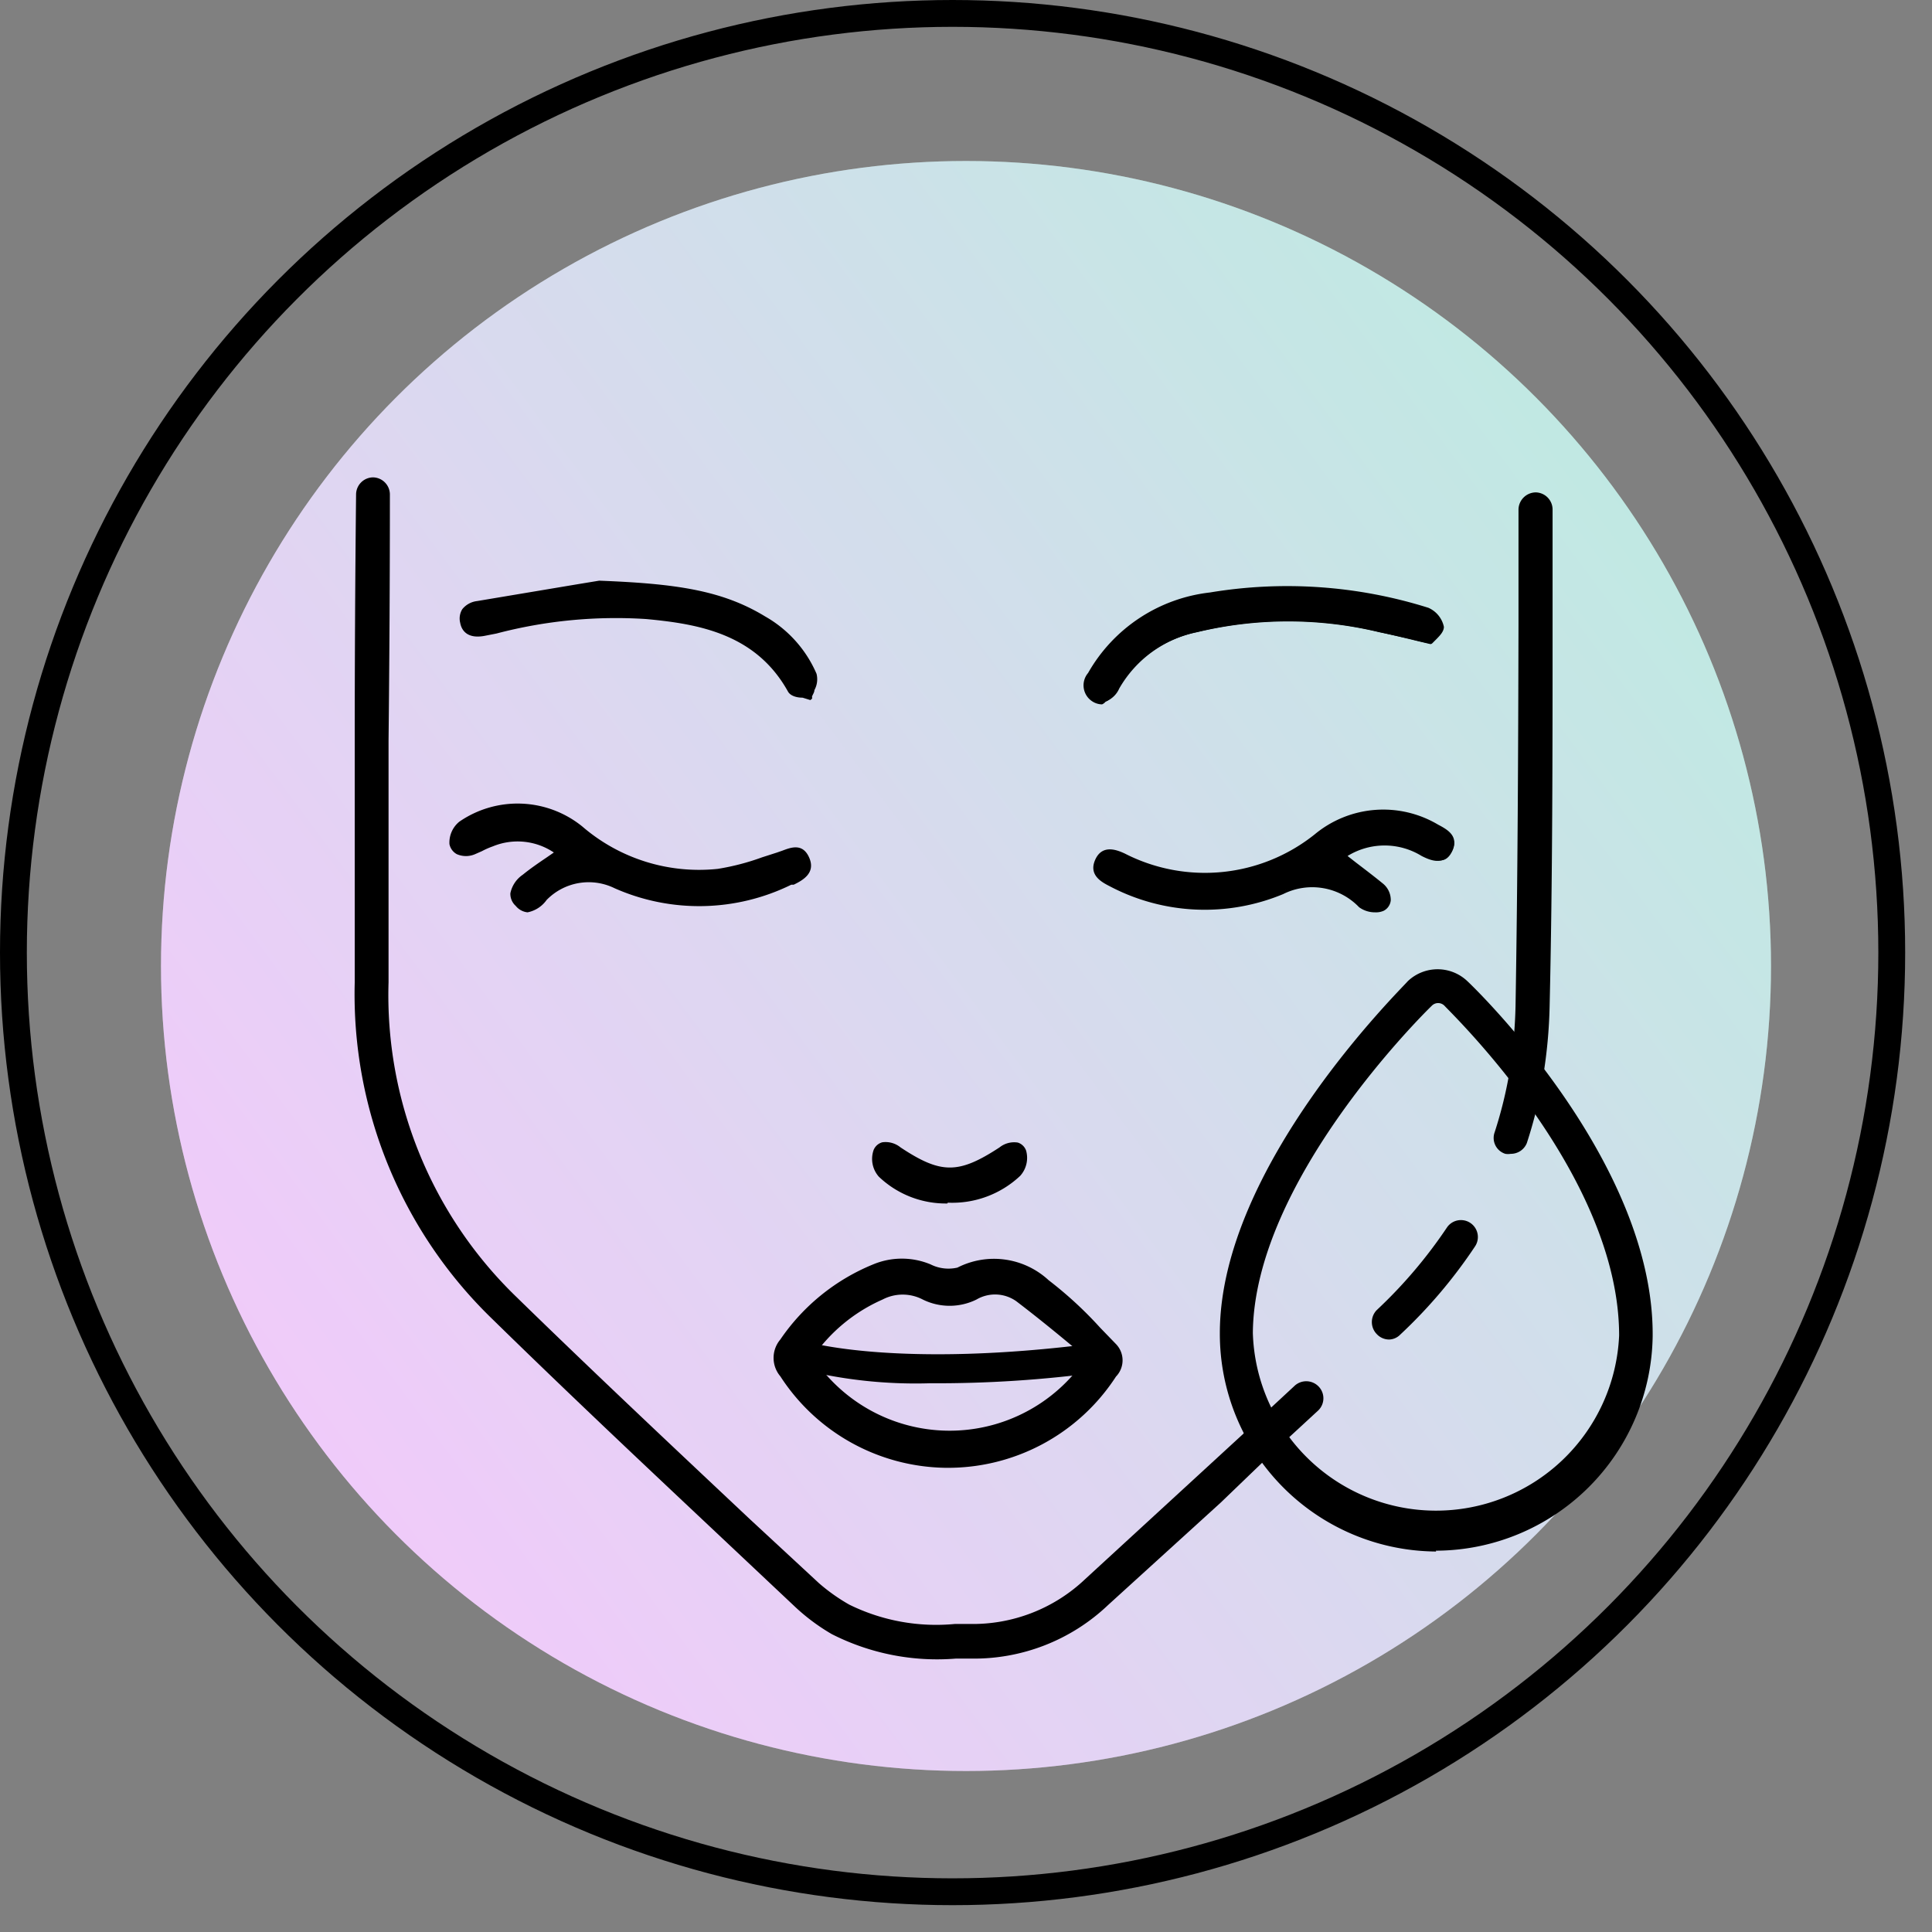
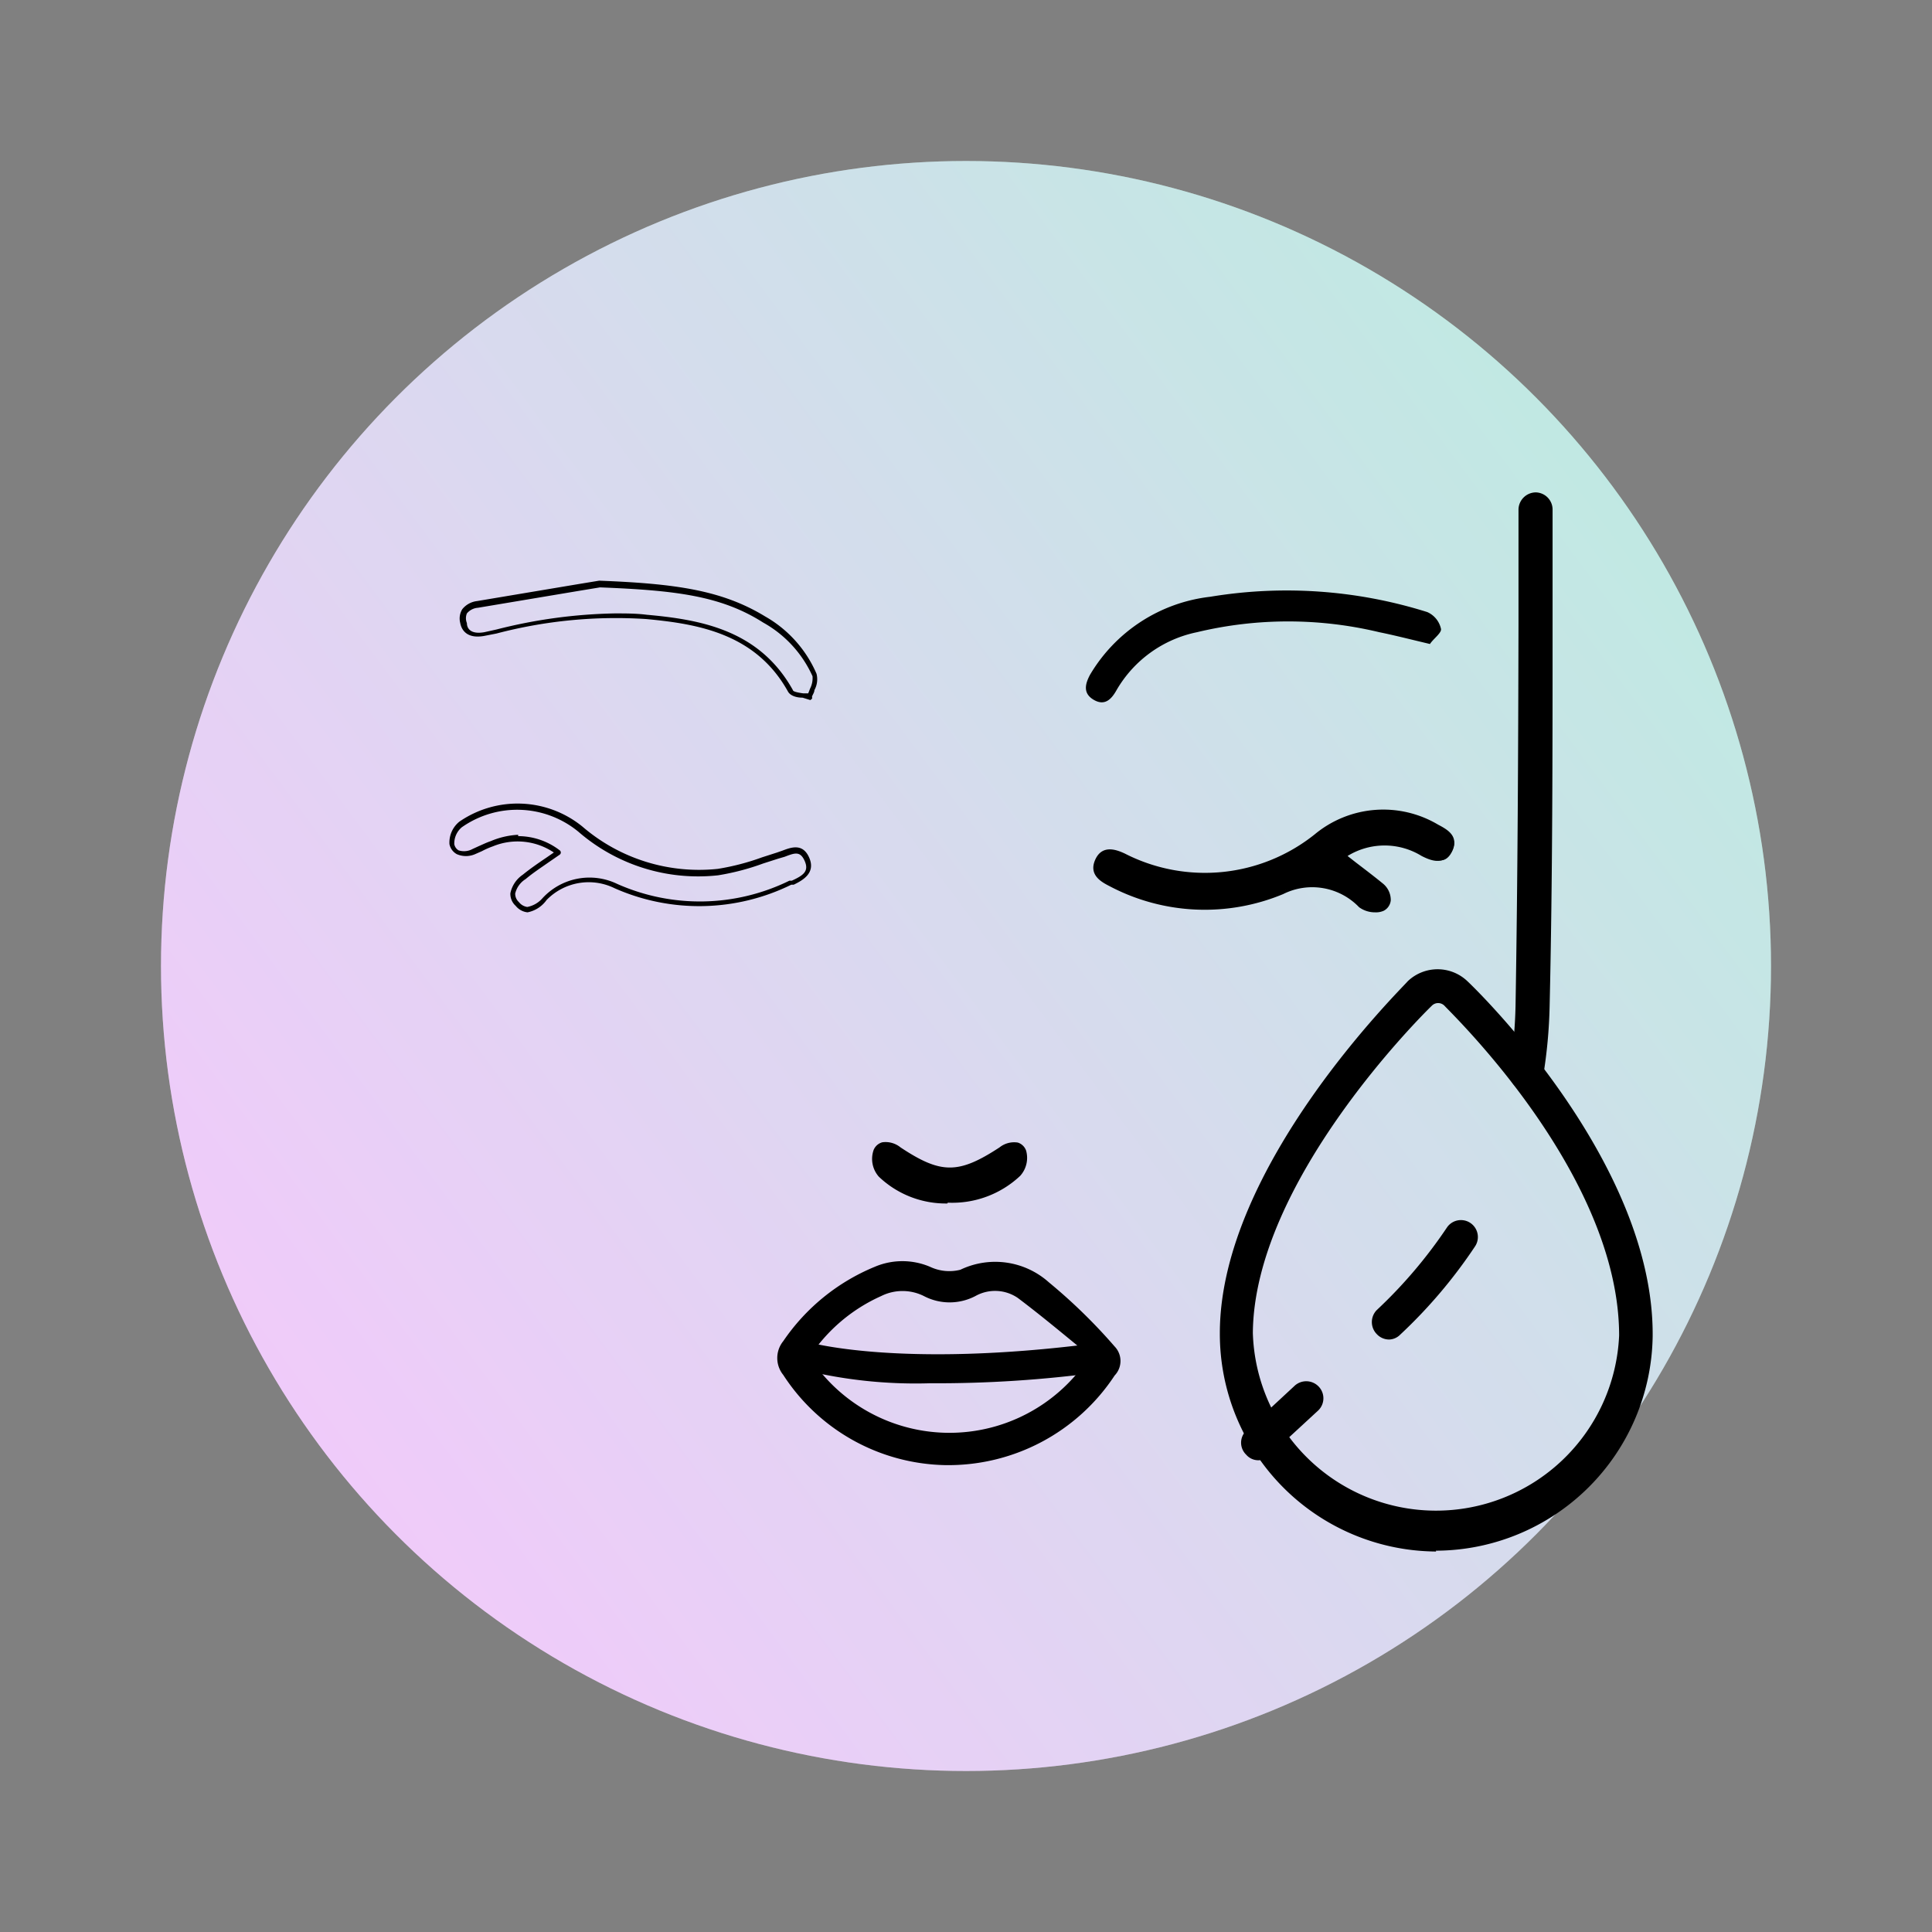
<svg xmlns="http://www.w3.org/2000/svg" viewBox="0 0 72 72">
  <rect x="0" y="0" width="72" height="72" fill="#808080" stroke="none" />
-   <circle stroke-miterlimit="10" stroke="#000" fill="none" r="35" cy="35.5" cx="35.5" />
  <circle fill="url(#a)" r="30" cy="36" cx="36" />
  <circle fill="#D5C0FF" r="30" cy="36" cx="36" opacity=".3" />
  <path d="M35.19 54.6a7.36 7.36 0 0 1-6-3.36 1 1 0 0 1 0-1.26 7.64 7.64 0 0 1 3.41-2.77 2.63 2.63 0 0 1 2.06 0 1.68 1.68 0 0 0 1.13.11 3 3 0 0 1 3.3.47 20.46 20.46 0 0 1 2.45 2.39.78.78 0 0 1 0 1.08 7.42 7.42 0 0 1-6.35 3.34Zm-5-4a6.22 6.22 0 0 0 10.1.4c.21-.29.24-.52 0-.74-.78-.64-1.55-1.28-2.36-1.89a1.5 1.5 0 0 0-1.58-.07 2.07 2.07 0 0 1-1.92 0 1.78 1.78 0 0 0-1.59 0 6.24 6.24 0 0 0-2.67 2.27Z">
                </path>
-   <path d="M35.19 54.7a7.46 7.46 0 0 1-6.11-3.41 1.06 1.06 0 0 1 0-1.37 7.71 7.71 0 0 1 3.46-2.8 2.78 2.78 0 0 1 2.14 0 1.48 1.48 0 0 0 1 .12 3 3 0 0 1 3.4.47A14.55 14.55 0 0 1 41 49.48l.59.61a.87.87 0 0 1 0 1.21 7.46 7.46 0 0 1-6.39 3.4Zm-1.57-7.61a2.53 2.53 0 0 0-1 .21 7.46 7.46 0 0 0-3.37 2.7.88.88 0 0 0 0 1.15 7.26 7.26 0 0 0 12.18 0c.28-.4.29-.7 0-1s-.39-.41-.58-.62A14 14 0 0 0 39 47.85a2.82 2.82 0 0 0-3.19-.46 1.77 1.77 0 0 1-1.22-.11 2.7 2.7 0 0 0-.97-.19Zm1.79 6.43h-.29a6.09 6.09 0 0 1-5-2.89.08.08 0 0 1 0-.1 6.35 6.35 0 0 1 2.67-2.26 1.85 1.85 0 0 1 1.68 0 2 2 0 0 0 1.84 0 1.55 1.55 0 0 1 1.68.08c.69.52 1.37 1.08 2 1.62l.34.27c.38.32.2.65 0 .88a6.06 6.06 0 0 1-4.92 2.4Zm-5.12-2.94a6.12 6.12 0 0 0 9.92.39c.19-.28.19-.43 0-.6l-.34-.28c-.65-.54-1.33-1.09-2-1.6a1.37 1.37 0 0 0-1.48-.06 2.26 2.26 0 0 1-2 0 1.62 1.62 0 0 0-1.5 0 6.18 6.18 0 0 0-2.6 2.15ZM20.8 31.72a2.53 2.53 0 0 0-2.48-.33c-.23.08-.45.2-.67.3s-.72.14-.82-.26a.89.89 0 0 1 .32-.74 3.72 3.72 0 0 1 4.47.18 6.73 6.73 0 0 0 5.12 1.6 12.76 12.76 0 0 0 2.26-.62c.4-.12.84-.42 1.08.15s-.24.72-.62.91a7.66 7.66 0 0 1-6.5.13 2.29 2.29 0 0 0-2.64.45c-.31.3-.66.55-1 .15s-.05-.75.26-1 .76-.64 1.22-.92Z">
-                 </path>
  <path d="M19.66 34a.65.65 0 0 1-.44-.24.6.6 0 0 1-.2-.47 1.1 1.1 0 0 1 .46-.69c.27-.22.56-.42.87-.63l.29-.2a2.42 2.42 0 0 0-2.27-.23 3 3 0 0 0-.41.18l-.25.11a.85.85 0 0 1-.69 0 .55.55 0 0 1-.27-.37 1 1 0 0 1 .37-.84 3.83 3.83 0 0 1 4.58.18 6.66 6.66 0 0 0 5.05 1.58 8.91 8.91 0 0 0 1.65-.43l.56-.18.2-.07c.32-.12.76-.29 1 .27s-.23.83-.58 1h-.09a7.78 7.78 0 0 1-6.59.13 2.19 2.19 0 0 0-2.53.44 1.14 1.14 0 0 1-.71.46Zm-.35-2.84a2.55 2.55 0 0 1 1.55.53.1.1 0 0 1 0 .16l-.42.29c-.3.21-.59.4-.85.62a.87.87 0 0 0-.39.54.42.42 0 0 0 .14.32.48.48 0 0 0 .31.18 1 1 0 0 0 .57-.33 2.38 2.38 0 0 1 2.78-.53 7.58 7.58 0 0 0 6.42-.12h.09c.41-.19.65-.34.48-.73s-.38-.3-.75-.16L29 32l-.56.18a9 9 0 0 1-1.68.44 6.81 6.81 0 0 1-5.2-1.62 3.59 3.59 0 0 0-4.35-.17.79.79 0 0 0-.28.63.34.34 0 0 0 .16.23.66.66 0 0 0 .52-.05l.24-.11c.14-.06.28-.13.43-.18a3 3 0 0 1 1.03-.24ZM50.12 31.9c.48.38 1 .72 1.4 1.11.28.24.4.63 0 .85a.89.89 0 0 1-.85-.1 2.54 2.54 0 0 0-2.93-.51A7.53 7.53 0 0 1 41.4 33c-.36-.19-.7-.41-.49-.87s.6-.34 1-.17a6.63 6.63 0 0 0 7.21-.76 3.89 3.89 0 0 1 4.49-.36c.36.2.76.39.5.9s-.63.31-1 .13a2.69 2.69 0 0 0-2.99.03Z">
                </path>
  <path d="M51.25 34a1 1 0 0 1-.6-.19 2.42 2.42 0 0 0-2.83-.49 7.6 7.6 0 0 1-6.46-.29c-.29-.15-.81-.41-.54-1s.84-.34 1.1-.22a6.55 6.55 0 0 0 7.08-.72 4 4 0 0 1 4.59-.36c.34.18.81.43.51 1s-.84.31-1.12.17a2.63 2.63 0 0 0-2.76 0l.32.25c.34.26.67.51 1 .78a.79.79 0 0 1 .29.62.49.49 0 0 1-.26.39.7.7 0 0 1-.32.06ZM49 32.9a2.62 2.62 0 0 1 1.82.79.84.84 0 0 0 .74.08.28.28 0 0 0 .16-.24.53.53 0 0 0-.23-.44c-.3-.27-.62-.52-1-.78l-.44-.31a.1.1 0 0 1 0-.09.09.09 0 0 1 0-.08 2.77 2.77 0 0 1 3.08-.06c.42.21.67.26.85-.09s0-.52-.42-.73a3.78 3.78 0 0 0-4.38.35 6.72 6.72 0 0 1-7.31.78c-.41-.19-.68-.23-.84.12s0 .52.45.73a7.42 7.42 0 0 0 6.3.28A3.3 3.3 0 0 1 49 32.9ZM53.29 24c-.72-.17-1.3-.32-1.89-.44a14.56 14.56 0 0 0-6.79 0 4.51 4.51 0 0 0-3 2.16c-.19.34-.44.6-.85.36s-.32-.59-.14-.93a6 6 0 0 1 4.48-2.91 17.46 17.46 0 0 1 8.09.57.89.89 0 0 1 .51.62c.04.15-.28.37-.41.57Z">
-                 </path>
-   <path d="M41.07 26.25a.68.68 0 0 1-.36-.11.71.71 0 0 1-.16-1.06 6 6 0 0 1 4.54-3 17.54 17.54 0 0 1 8.14.57 1 1 0 0 1 .58.71c0 .17-.14.32-.3.48l-.14.14s-.06.05-.1 0c-.24-.05-.47-.1-.68-.16l-1.21-.27a14.26 14.26 0 0 0-6.75 0 4.37 4.37 0 0 0-2.92 2.11.9.9 0 0 1-.5.48.34.34 0 0 1-.14.11Zm6.7-4.18a13.43 13.43 0 0 0-2.64.25 5.83 5.83 0 0 0-4.41 2.86c-.21.39-.18.62.1.79a.42.42 0 0 0 .33.07.71.71 0 0 0 .38-.39 4.62 4.62 0 0 1 3-2.21 14.51 14.51 0 0 1 6.84 0l1.22.28.62.14.11-.11c.09-.08.26-.24.25-.3a.82.82 0 0 0-.45-.54 20.27 20.27 0 0 0-5.35-.84ZM22.35 21.78c2.65.1 4.49.31 6.14 1.32a4.44 4.44 0 0 1 1.88 2.09c.08.21-.11.53-.17.8-.26-.07-.65-.06-.74-.22-1.18-2.13-3.23-2.56-5.37-2.76a17.39 17.39 0 0 0-5.61.54l-.46.09c-.36.07-.69 0-.77-.41s.16-.63.54-.69Z">
                </path>
  <path d="m30.2 26.09-.29-.09c-.23 0-.45-.07-.54-.22-1.2-2.17-3.36-2.53-5.29-2.71a17.51 17.51 0 0 0-5.58.54l-.46.09c-.63.11-.84-.21-.89-.49a.66.66 0 0 1 .08-.51.83.83 0 0 1 .55-.3l3.82-.64.73-.12c2.83.11 4.57.35 6.18 1.33a4.51 4.51 0 0 1 1.92 2.14.84.84 0 0 1-.08.61c0 .09-.07.17-.09.25a.1.1 0 0 1 0 .07Zm-7.29-3.23c.4 0 .8 0 1.19.05 2 .18 4.2.56 5.45 2.81 0 .06.24.1.39.12h.18l.07-.18a.85.85 0 0 0 .09-.46 4.32 4.32 0 0 0-1.84-2c-1.57-1-3.28-1.2-6.08-1.31l-.73.12-3.82.64a.59.59 0 0 0-.41.21.47.47 0 0 0 0 .36c0 .2.14.43.65.34l.45-.1a19.15 19.15 0 0 1 4.41-.6ZM35.31 44.75a3.52 3.52 0 0 1-2.5-1 .9.9 0 0 1-.17-.83c.18-.36.54-.26.86 0 1.53 1.05 2.24 1.05 3.79 0 .33-.22.69-.3.85.07a.92.92 0 0 1-.2.83 3.61 3.61 0 0 1-2.63.93Z">
                </path>
  <path d="M35.31 44.85a3.61 3.61 0 0 1-2.56-1 1 1 0 0 1-.19-1 .49.49 0 0 1 .32-.28.88.88 0 0 1 .68.19c1.51 1 2.16 1 3.69 0a.87.87 0 0 1 .68-.18.48.48 0 0 1 .31.3 1 1 0 0 1-.22.94 3.69 3.69 0 0 1-2.7 1ZM33 42.77h-.07a.31.31 0 0 0-.19.17.82.82 0 0 0 .15.72 3.42 3.42 0 0 0 2.43 1 3.55 3.55 0 0 0 2.56-.93.82.82 0 0 0 .18-.72.3.3 0 0 0-.19-.18.69.69 0 0 0-.51.15C35.77 44 35 44 33.44 43a.84.84 0 0 0-.44-.23ZM29.93 50.49s3.37 1.1 11 .07">
                </path>
  <path d="M34.66 51.55a17.58 17.58 0 0 1-4.9-.54.55.55 0 1 1 .33-1s3.4 1 10.74.05a.54.54 0 0 1 .61.47.53.53 0 0 1-.46.61 45 45 0 0 1-6.32.41ZM56.89 40.62h-.11a.63.63 0 0 1-.52-.73 17.27 17.27 0 0 0 .22-2.41c.08-4.73.1-9.54.11-14.19v-4.31a.65.65 0 0 1 .64-.63.64.64 0 0 1 .63.64v4.24c0 4.72 0 9.54-.11 14.27a18.47 18.47 0 0 1-.24 2.6.63.63 0 0 1-.62.52ZM46.9 54.42a.6.6 0 0 1-.46-.21.62.62 0 0 1 0-.89l1.79-1.66a.64.64 0 0 1 .9 0 .63.63 0 0 1 0 .9l-1.8 1.66a.63.63 0 0 1-.43.2ZM51.77 49.92a.63.63 0 0 1-.46-.2.64.64 0 0 1 0-.9 17.72 17.72 0 0 0 2.61-3.07.63.63 0 1 1 1.05.7 18.59 18.59 0 0 1-2.79 3.29.6.6 0 0 1-.41.18Z">
-                 </path>
-   <path d="M56.3 43a.64.64 0 0 1-.2 0 .62.62 0 0 1-.4-.8 15.81 15.81 0 0 0 .56-2.28.63.63 0 1 1 1.25.21 17.14 17.14 0 0 1-.61 2.47.64.64 0 0 1-.6.4ZM36.15 61.81h-.52A8.66 8.66 0 0 1 31 60.9a7.52 7.52 0 0 1-1.35-1l-2.56-2.41c-2.88-2.71-5.86-5.51-8.76-8.35a16.83 16.83 0 0 1-5.11-12.54v-9q0-4.5.05-9.17a.64.64 0 0 1 .63-.64.64.64 0 0 1 .63.64q0 4.59-.05 9.18v9a15.64 15.64 0 0 0 4.72 11.68c2.9 2.83 5.87 5.62 8.74 8.32L30.52 59a6.9 6.9 0 0 0 1.13.8 7.33 7.33 0 0 0 3.94.72h.53a6.08 6.08 0 0 0 4.32-1.67L44.63 55l1.85-1.7a.63.63 0 1 1 .85.93L45.49 56l-4.19 3.81a7.25 7.25 0 0 1-5.15 2Z">
                </path>
  <path d="M53.52 57.82h-.06a8.11 8.11 0 0 1-8-8.14c0-6.21 6.77-12.83 7-13.11a1.61 1.61 0 0 1 2.23 0c.29.27 6.95 6.71 6.9 13.22a8.11 8.11 0 0 1-8.08 8Zm-.16-20.34c-.28.27-6.63 6.53-6.67 12.2a6.83 6.83 0 0 0 13.65.09c0-6-6.25-12-6.51-12.29a.33.33 0 0 0-.47 0Z">
                </path>
  <defs>
    <linearGradient gradientUnits="userSpaceOnUse" y2="57.29" x2="9.387" y1="15.194" x1="66" id="a">
      <stop stop-color="#B0FFD3" />
      <stop stop-color="#FFCDFA" offset="1" />
    </linearGradient>
    <pattern height="1.667" width="1.667" patternContentUnits="objectBoundingBox" id="b">
      <a data-encoded-tag-name="use" data-encoded-tag-value="" data-encoded-attr-transform="c2NhbGUoLjAxNjY3KQ==" />
    </pattern>
  </defs>
</svg>